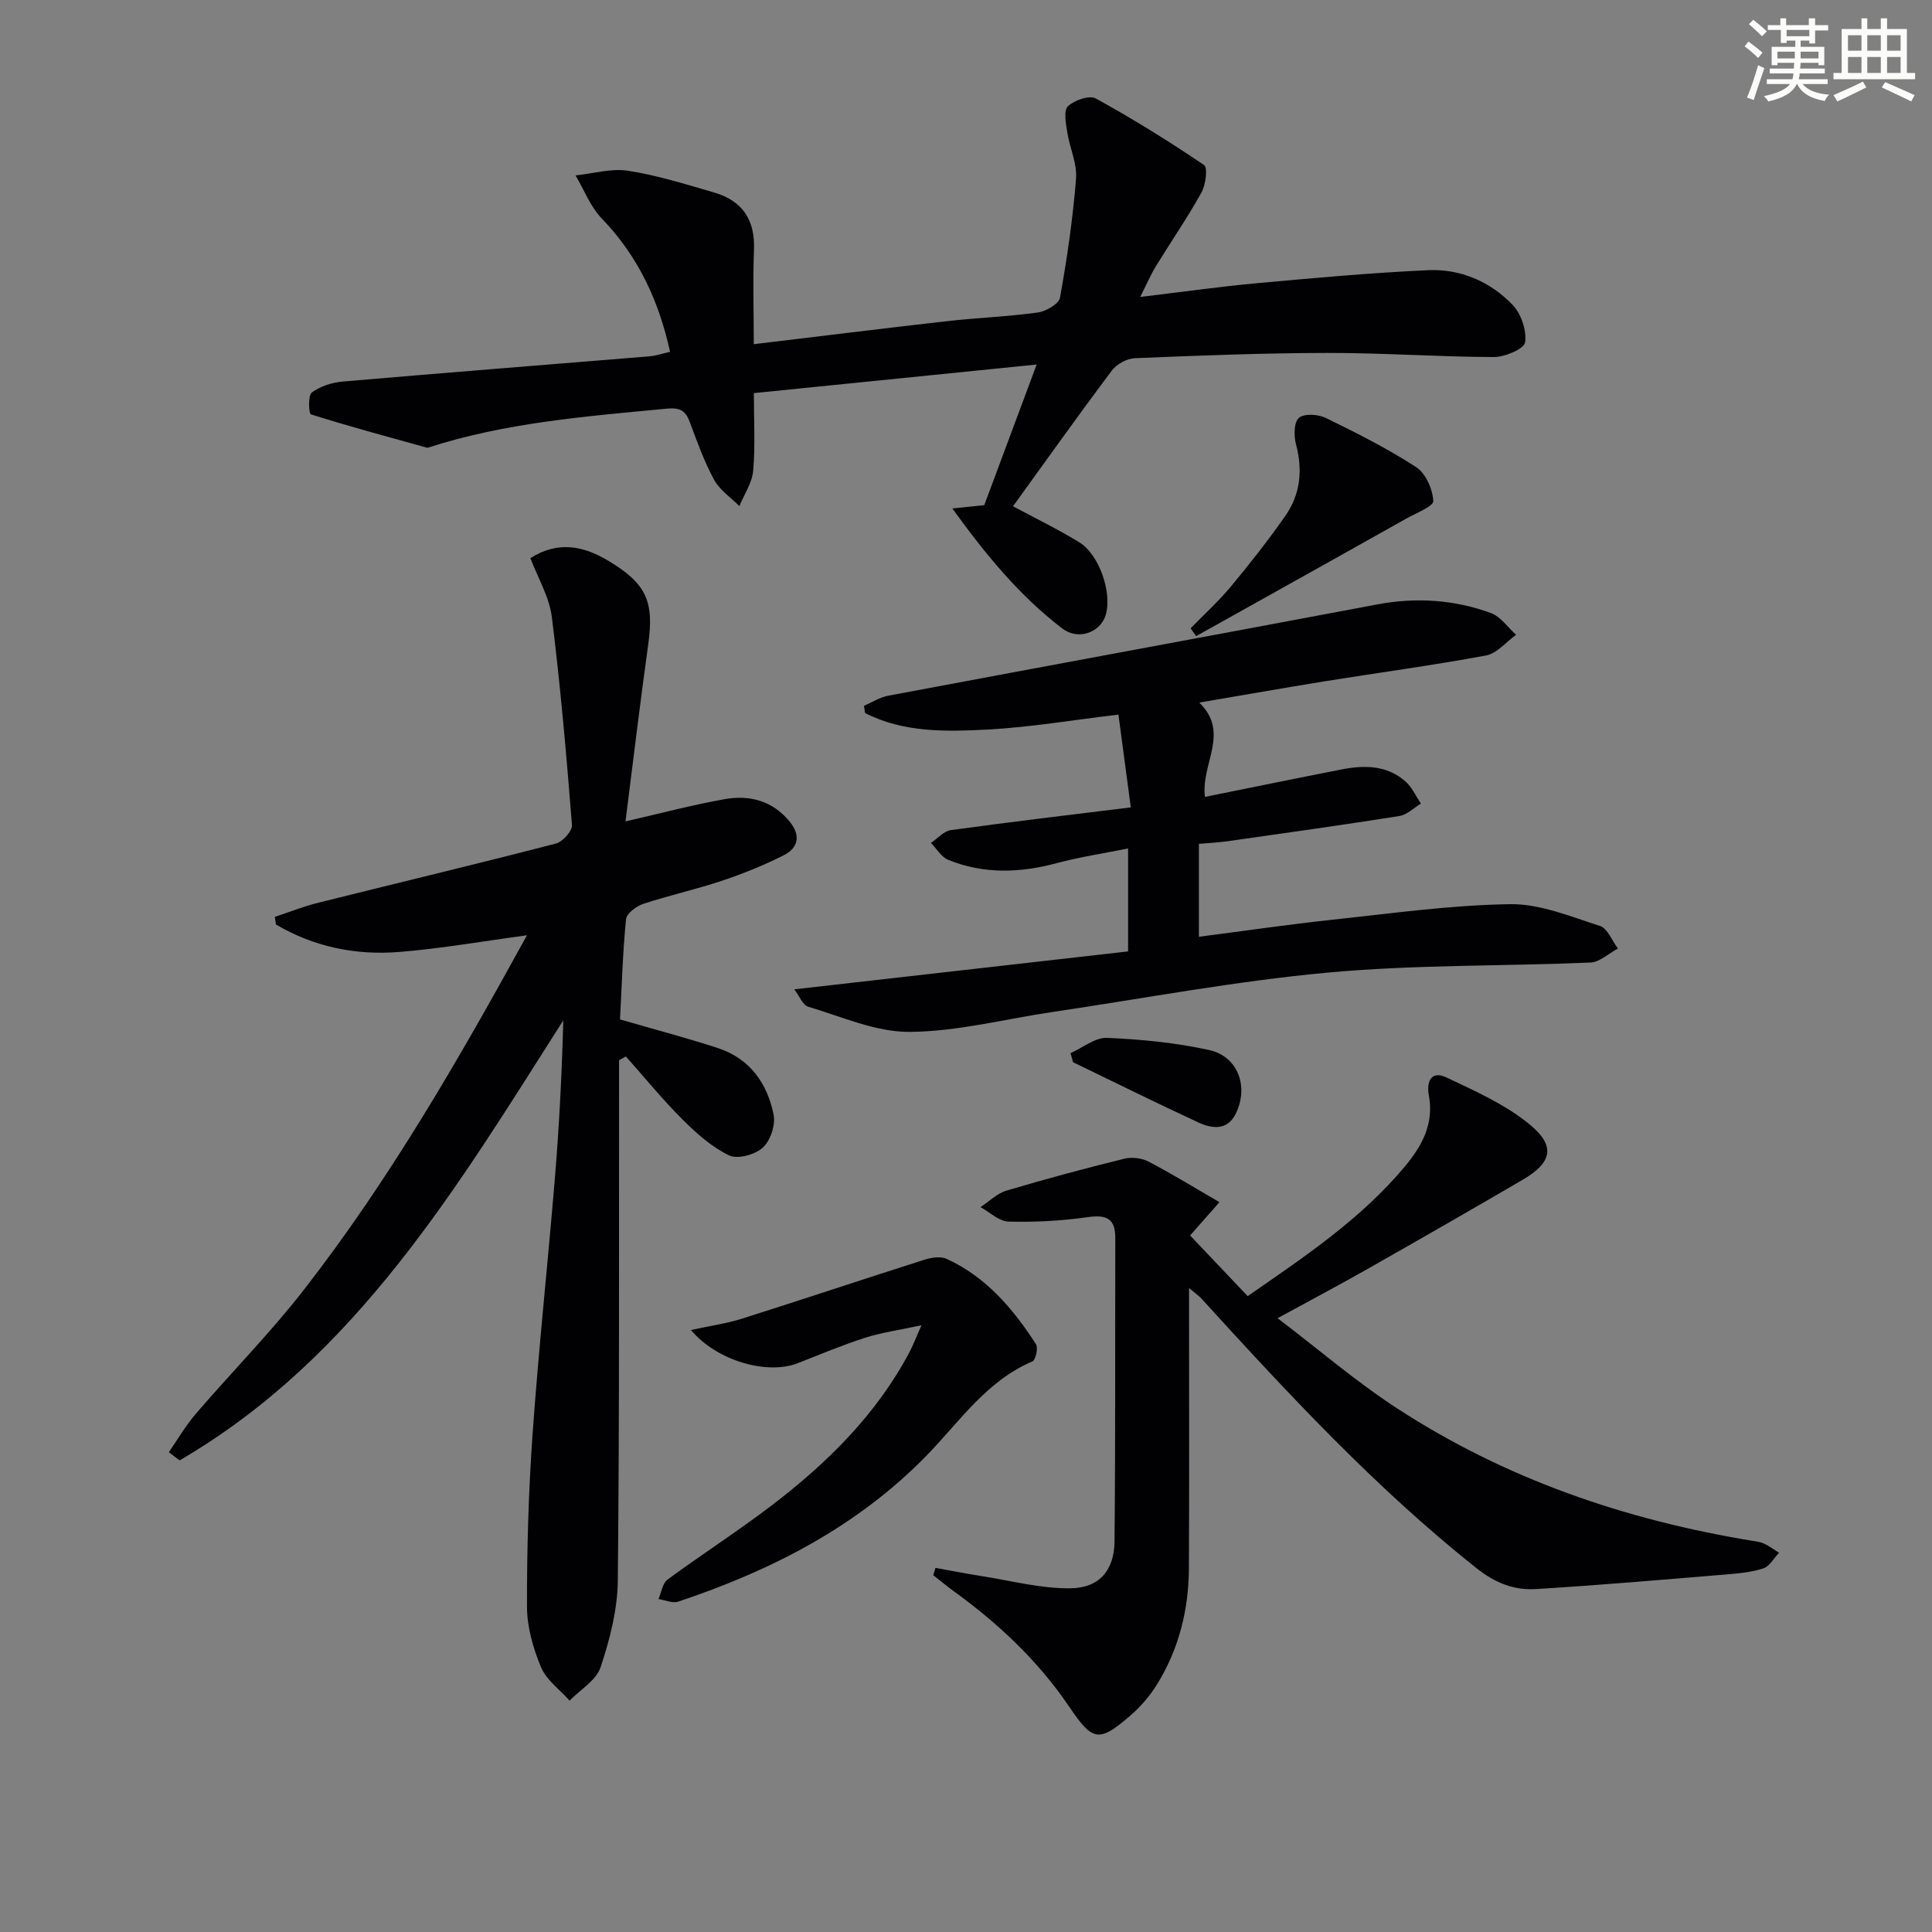
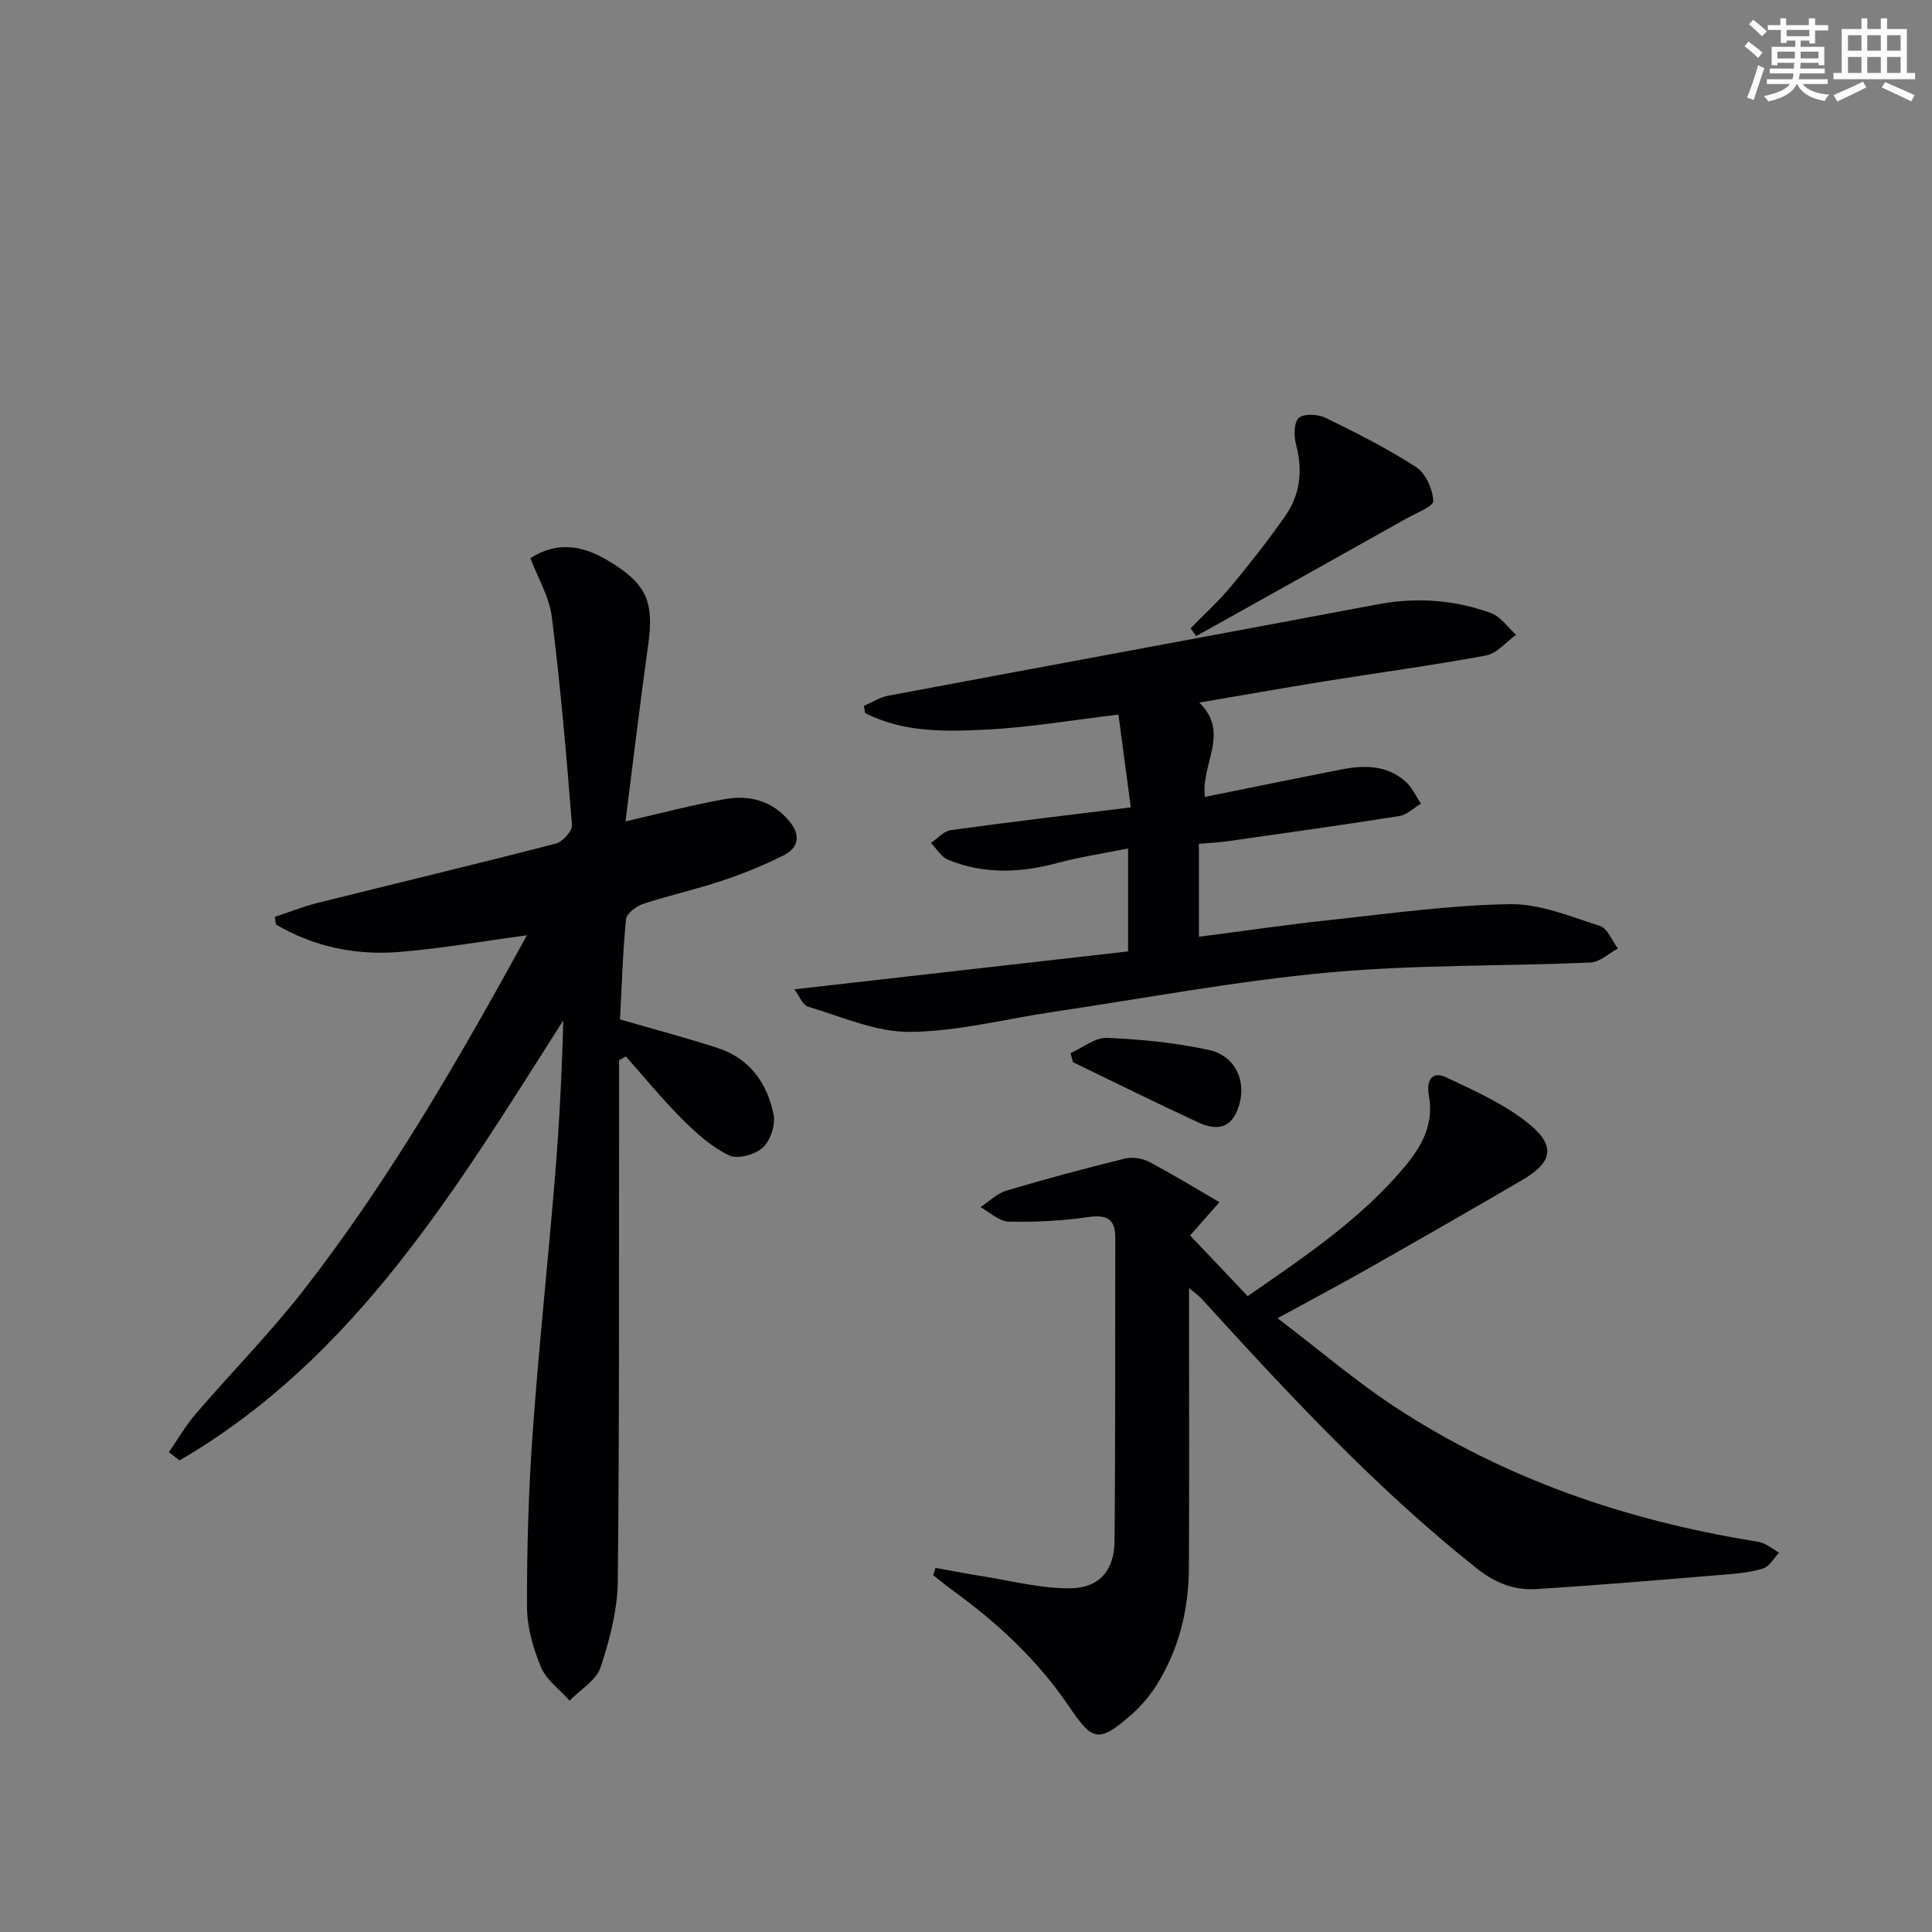
<svg xmlns="http://www.w3.org/2000/svg" enable-background="new 0 0 400 400" viewBox="0 0 400 400">
  <rect x="0" y="0" width="400" height="400" fill="#808080" stroke="none" />
  <g fill="#010103">
    <path d="m128.37 211.06c7.17 2.08 13.74 3.81 20.2 5.91 6.64 2.15 10.3 7.31 11.6 13.82.42 2.12-.66 5.39-2.25 6.82-1.6 1.46-5.23 2.45-6.98 1.6-3.59-1.73-6.77-4.58-9.64-7.44-4.13-4.12-7.83-8.67-11.72-13.04-.47.26-.94.52-1.41.78v5.29c-.04 34.16.09 68.32-.26 102.48-.06 6.01-1.66 12.17-3.57 17.92-.9 2.71-4.2 4.62-6.41 6.9-2.03-2.28-4.79-4.25-5.91-6.91-1.64-3.91-2.9-8.31-2.91-12.5-.03-11.91.31-23.85 1.15-35.73 1.26-17.73 3.17-35.42 4.63-53.14.89-10.76 1.44-21.55 1.73-32.56-21.96 34.49-42.89 69.8-79.44 91.1-.74-.57-1.48-1.13-2.22-1.7 1.85-2.67 3.49-5.52 5.59-7.96 7.37-8.58 15.36-16.67 22.3-25.58 17.83-22.9 32.25-47.99 46.25-73.48-9.01 1.21-17.68 2.74-26.41 3.45-9.04.74-17.72-1.06-25.56-5.68-.08-.53-.16-1.05-.23-1.58 2.98-.98 5.9-2.16 8.93-2.91 16.42-4.1 32.88-8.03 49.26-12.27 1.4-.36 3.43-2.62 3.33-3.85-1.14-14.38-2.38-28.76-4.17-43.07-.52-4.14-2.88-8.05-4.44-12.17 5.61-3.56 10.84-2.62 16.03.48 7.97 4.75 9.62 8.41 8.37 17.37-1.69 12.14-3.14 24.31-4.71 36.65 7.39-1.69 13.93-3.44 20.57-4.61 5.13-.9 9.88.33 13.41 4.64 2.35 2.87 1.83 5.45-1.23 6.99-4.13 2.08-8.46 3.83-12.84 5.29-5.35 1.79-10.89 3-16.24 4.77-1.43.47-3.44 1.98-3.56 3.18-.68 6.9-.88 13.85-1.24 20.74z" />
-     <path d="m156.06 71.26c13.65-1.63 26.8-3.27 39.96-4.76 6.27-.71 12.6-.94 18.85-1.8 1.7-.24 4.36-1.78 4.59-3.07 1.47-8.15 2.67-16.38 3.32-24.64.25-3.14-1.32-6.4-1.82-9.64-.28-1.8-.79-4.45.14-5.34 1.31-1.27 4.44-2.35 5.76-1.63 7.69 4.23 15.17 8.87 22.43 13.79.79.54.35 4.09-.53 5.67-2.9 5.23-6.31 10.17-9.44 15.27-1.03 1.67-1.8 3.5-3.25 6.37 8.74-1.04 16.5-2.15 24.31-2.86 11.74-1.07 23.49-2.14 35.26-2.68 6.71-.31 12.86 2.33 17.51 7.16 1.78 1.85 2.96 5.31 2.6 7.78-.19 1.35-4.17 3.05-6.44 3.04-11.48-.03-22.95-.87-34.43-.85-13.31.02-26.63.54-39.93 1.09-1.65.07-3.77 1.23-4.77 2.57-6.97 9.3-13.71 18.77-20.45 28.09 4.23 2.27 9.1 4.64 13.7 7.44 4.18 2.54 6.86 10.51 5.5 15.05-1.08 3.61-5.65 5.37-9.01 2.8-8.74-6.68-15.69-15.07-22.75-24.84 2.91-.3 4.77-.49 6.61-.68 3.48-9.34 6.98-18.75 10.85-29.12-19.6 1.98-38.77 3.92-58.55 5.92 0 5.52.31 10.82-.14 16.05-.21 2.51-1.86 4.9-2.86 7.34-1.78-1.79-4.07-3.31-5.23-5.44-2.05-3.77-3.52-7.87-5.02-11.92-.89-2.42-2.06-3.07-4.79-2.81-16.71 1.59-33.45 2.88-49.55 8.11-8.06-2.25-16.15-4.42-24.13-6.93-.43-.13-.61-3.93.2-4.53 1.74-1.29 4.17-2.07 6.38-2.26 21.18-1.83 42.38-3.49 63.57-5.23 1.29-.11 2.56-.55 4.22-.93-2.34-10.63-6.64-19.83-14.14-27.6-2.36-2.45-3.65-5.92-5.43-8.92 3.64-.38 7.39-1.51 10.88-.97 6.02.94 11.91 2.79 17.79 4.5 5.87 1.7 8.54 5.67 8.27 11.92-.25 6.44-.04 12.92-.04 19.49z" />
    <path d="m193.68 324.61c3.16.57 6.31 1.19 9.48 1.69 6.15.96 12.32 2.62 18.46 2.54 6.02-.07 9.07-3.76 9.13-9.7.2-20.94.11-41.89.16-62.83.01-4.12-1.9-4.85-5.74-4.31-5.4.77-10.92 1.06-16.37.92-1.96-.05-3.87-1.95-5.8-3 1.78-1.16 3.41-2.82 5.36-3.41 8.08-2.41 16.23-4.59 24.41-6.61 1.56-.39 3.63-.14 5.05.61 4.94 2.58 9.69 5.51 14.65 8.39-2.53 2.87-4.44 5.05-6.07 6.89 4.2 4.42 7.95 8.38 11.92 12.56 11.72-8.14 23.48-15.94 32.64-26.96 3.53-4.25 5.95-8.8 4.87-14.6-.53-2.85.47-5.21 3.63-3.72 5.93 2.81 12.13 5.56 17.15 9.66 5.57 4.54 4.75 7.97-1.39 11.55-10.61 6.2-21.28 12.31-31.97 18.38-5.78 3.28-11.65 6.39-18.74 10.26 8.58 6.53 16.24 13.12 24.63 18.59 22.45 14.65 47.31 23.18 73.68 27.5.82.13 1.68.23 2.41.58 1.09.52 2.07 1.25 3.1 1.89-1.07 1.12-1.96 2.82-3.26 3.24-2.49.81-5.21 1.05-7.85 1.27-13.08 1.08-26.15 2.21-39.25 3.01-4.5.27-8.41-1.26-12.26-4.31-20.96-16.65-39.06-36.18-57-55.87-.43-.48-.99-.84-2.53-2.14v5.97c0 17.33.06 34.66-.03 51.98-.04 8.62-2.06 16.81-6.65 24.18-1.47 2.36-3.37 4.57-5.48 6.39-6.54 5.65-7.81 5.32-12.65-1.84-6.42-9.48-14.64-17.21-23.88-23.9-1.46-1.06-2.85-2.22-4.27-3.33.15-.52.3-1.02.46-1.52z" />
    <path d="m248.3 145.46c6.45 6.3.29 12.63 1.17 19.53 9.56-1.93 18.9-3.85 28.25-5.68 4.71-.92 9.38-.93 13.23 2.45 1.38 1.2 2.18 3.06 3.24 4.62-1.49.89-2.89 2.32-4.48 2.57-11.79 1.87-23.61 3.52-35.43 5.2-1.95.28-3.92.37-6.06.56v19.24c9.43-1.22 18.56-2.56 27.74-3.54 12.22-1.31 24.45-3.03 36.7-3.21 6.19-.09 12.51 2.56 18.6 4.51 1.57.5 2.49 3.06 3.71 4.67-1.89 1.01-3.74 2.81-5.67 2.9-18.11.78-36.32.42-54.34 2.08-19.13 1.76-38.08 5.35-57.11 8.17-9.85 1.46-19.68 4.05-29.54 4.11-6.99.05-14.05-3.16-20.98-5.21-1.14-.34-1.83-2.23-2.88-3.6 23.48-2.67 46.19-5.25 69.11-7.85 0-7.03 0-13.62 0-21.32-5.21 1.05-10.05 1.78-14.76 3.04-7.61 2.04-15.12 2.32-22.48-.68-1.43-.58-2.4-2.3-3.58-3.5 1.37-.92 2.65-2.45 4.12-2.65 12.13-1.68 24.29-3.11 37.26-4.71-.87-6.54-1.75-13.15-2.56-19.21-9.68 1.15-18.33 2.63-27.03 3.09-8.63.45-17.45.68-25.43-3.42-.08-.49-.15-.99-.23-1.48 1.67-.72 3.28-1.78 5.02-2.1 33.76-6.34 67.54-12.55 101.3-18.91 8.04-1.51 15.89-.97 23.48 1.79 2.02.74 3.5 2.97 5.22 4.51-2.07 1.48-3.97 3.86-6.23 4.28-11.09 2.06-22.28 3.56-33.42 5.35-8.35 1.35-16.67 2.83-25.94 4.4z" />
-     <path d="m143.05 275.37c4.11-.9 7.43-1.36 10.59-2.36 12.6-3.99 25.14-8.19 37.74-12.19 1.43-.46 3.35-.76 4.6-.19 8.17 3.73 13.76 10.32 18.51 17.67.49.76-.07 3.28-.75 3.57-9.49 4.04-15.02 12.41-21.83 19.41-14.38 14.78-32.18 23.87-51.49 30.32-1.17.39-2.72-.33-4.09-.53.6-1.37.83-3.26 1.87-4.03 7.09-5.23 14.53-9.99 21.53-15.33 11.46-8.74 21.63-18.74 28.51-31.65.75-1.4 1.31-2.91 2.54-5.68-4.74 1.03-8.32 1.51-11.7 2.6-4.73 1.52-9.33 3.47-13.98 5.28-6.16 2.39-16.57-.39-22.05-6.89z" />
    <path d="m246.5 130.08c2.81-2.88 5.81-5.6 8.37-8.68 3.92-4.72 7.73-9.56 11.24-14.59 3.11-4.45 3.64-9.45 2.22-14.79-.47-1.75-.46-4.57.59-5.5 1.06-.94 3.96-.77 5.53-.01 6.4 3.12 12.8 6.35 18.76 10.21 1.97 1.28 3.4 4.55 3.54 6.99.06 1.12-3.57 2.52-5.6 3.66-9.68 5.45-19.38 10.86-29.08 16.28-4.81 2.69-9.61 5.37-14.42 8.05-.38-.54-.77-1.08-1.15-1.62z" />
    <path d="m221.65 218.04c2.52-1.12 5.08-3.26 7.54-3.16 7.09.3 14.25 1 21.16 2.52 5.95 1.31 8.24 7.58 5.51 13.16-1.74 3.56-4.93 3.14-7.76 1.83-8.71-4.03-17.3-8.3-25.94-12.47-.17-.62-.34-1.25-.51-1.88z" />
  </g>
  <path d="m361.2 9.6.8-1c.9.7 1.9 1.4 2.9 2.3l-.9 1.1c-1-1-2-1.8-2.8-2.4zm.5 10.6c.9-2.1 1.6-4.3 2.3-6.7.4.2.8.4 1.3.6-.7 2.1-1.5 4.3-2.2 6.6zm.4-15.2.9-.9c1 .8 2 1.6 2.8 2.4l-1 1c-.9-.9-1.8-1.7-2.7-2.5zm12.5-1.2h1.2v1.4h2.7v1.1h-2.7v2.7h-1.2v-.6h-1.8v1.3h4.9v3.8h-1.2v-.5h-3.7c0 .4-.1.9-.1 1.2h5.1v1h-5.2c0 .5-.1.9-.2 1.2h6v1h-5.2c1.1 1.3 2.9 2 5.5 2.2-.4.4-.7.8-.9 1.3-2.9-.5-4.8-1.6-5.7-3.5h-.1c-.8 1.7-2.7 2.9-5.9 3.6-.2-.4-.6-.8-.9-1.1 2.8-.6 4.6-1.4 5.4-2.5h-4.8v-1h5.3c.1-.3.2-.7.2-1.2h-4.9v-1h5c0-.4 0-.8.1-1.2h-3.5v.5h-1.2v-3.8h4.9v-1.3h-1.8v.5h-1.2v-2.7h-2.7v-1h2.6v-1.4h1.2v1.4h4.7v-1.4zm-6.6 8.3h3.6c0-.4 0-.9 0-1.4h-3.6zm1.9-4.6h4.7v-1.3h-4.7zm6.6 3.2h-3.7v1.4h3.7z" fill="#fbfcfa" />
  <path d="m385.3 3.8h1.3v2.2h2.8v-2.2h1.3v2.2h4.1v9.1h1.7v1.3h-16.9v-1.3h1.7v-9.1h4.1v-2.2zm.4 13.1.7 1.2c-1.8.9-3.8 1.9-6 2.9-.2-.4-.5-.8-.8-1.3 2.3-1 4.3-1.9 6.1-2.8zm-3.1-6.4h2.8v-3.2h-2.8zm0 4.6h2.8v-3.3h-2.8zm4-4.6h2.8v-3.2h-2.8zm0 4.6h2.8v-3.3h-2.8zm3.7 1.9c2.1.9 4.1 1.8 6.1 2.7l-.7 1.3c-2.2-1.1-4.2-2-6.1-2.9zm3.2-9.7h-2.8v3.2h2.8zm-2.8 7.8h2.8v-3.3h-2.8z" fill="#fbfcfa" />
</svg>